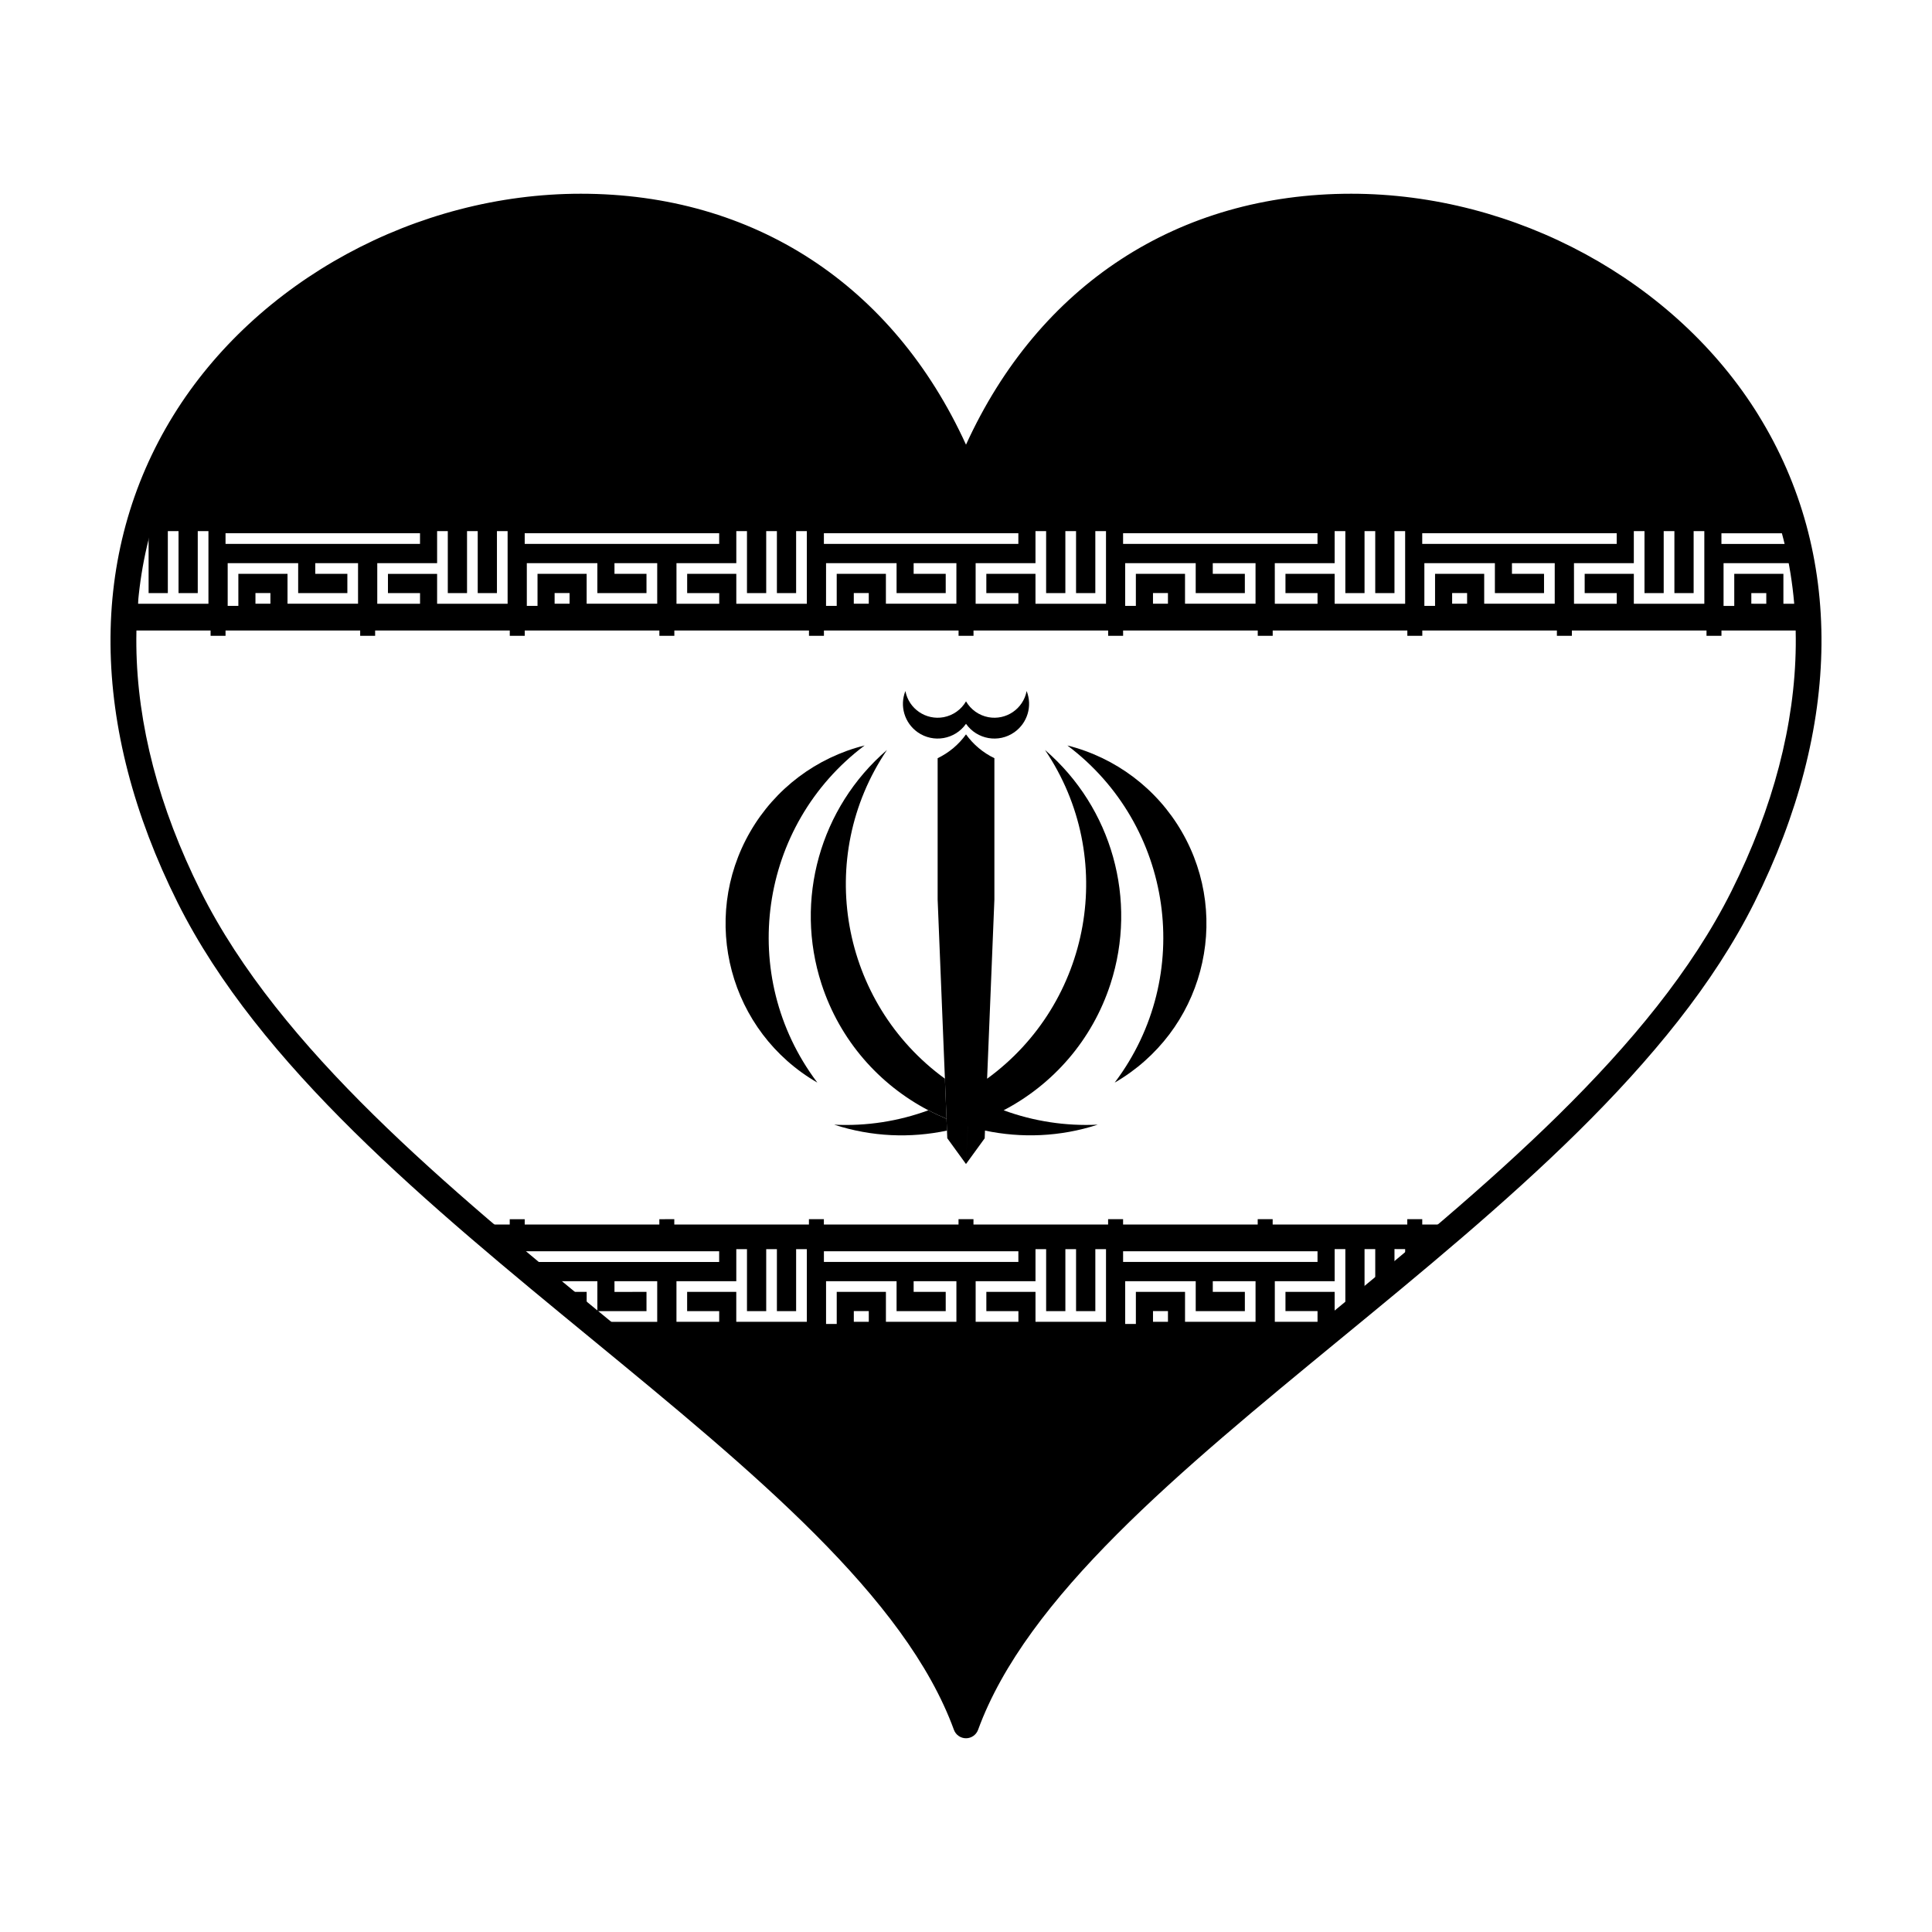
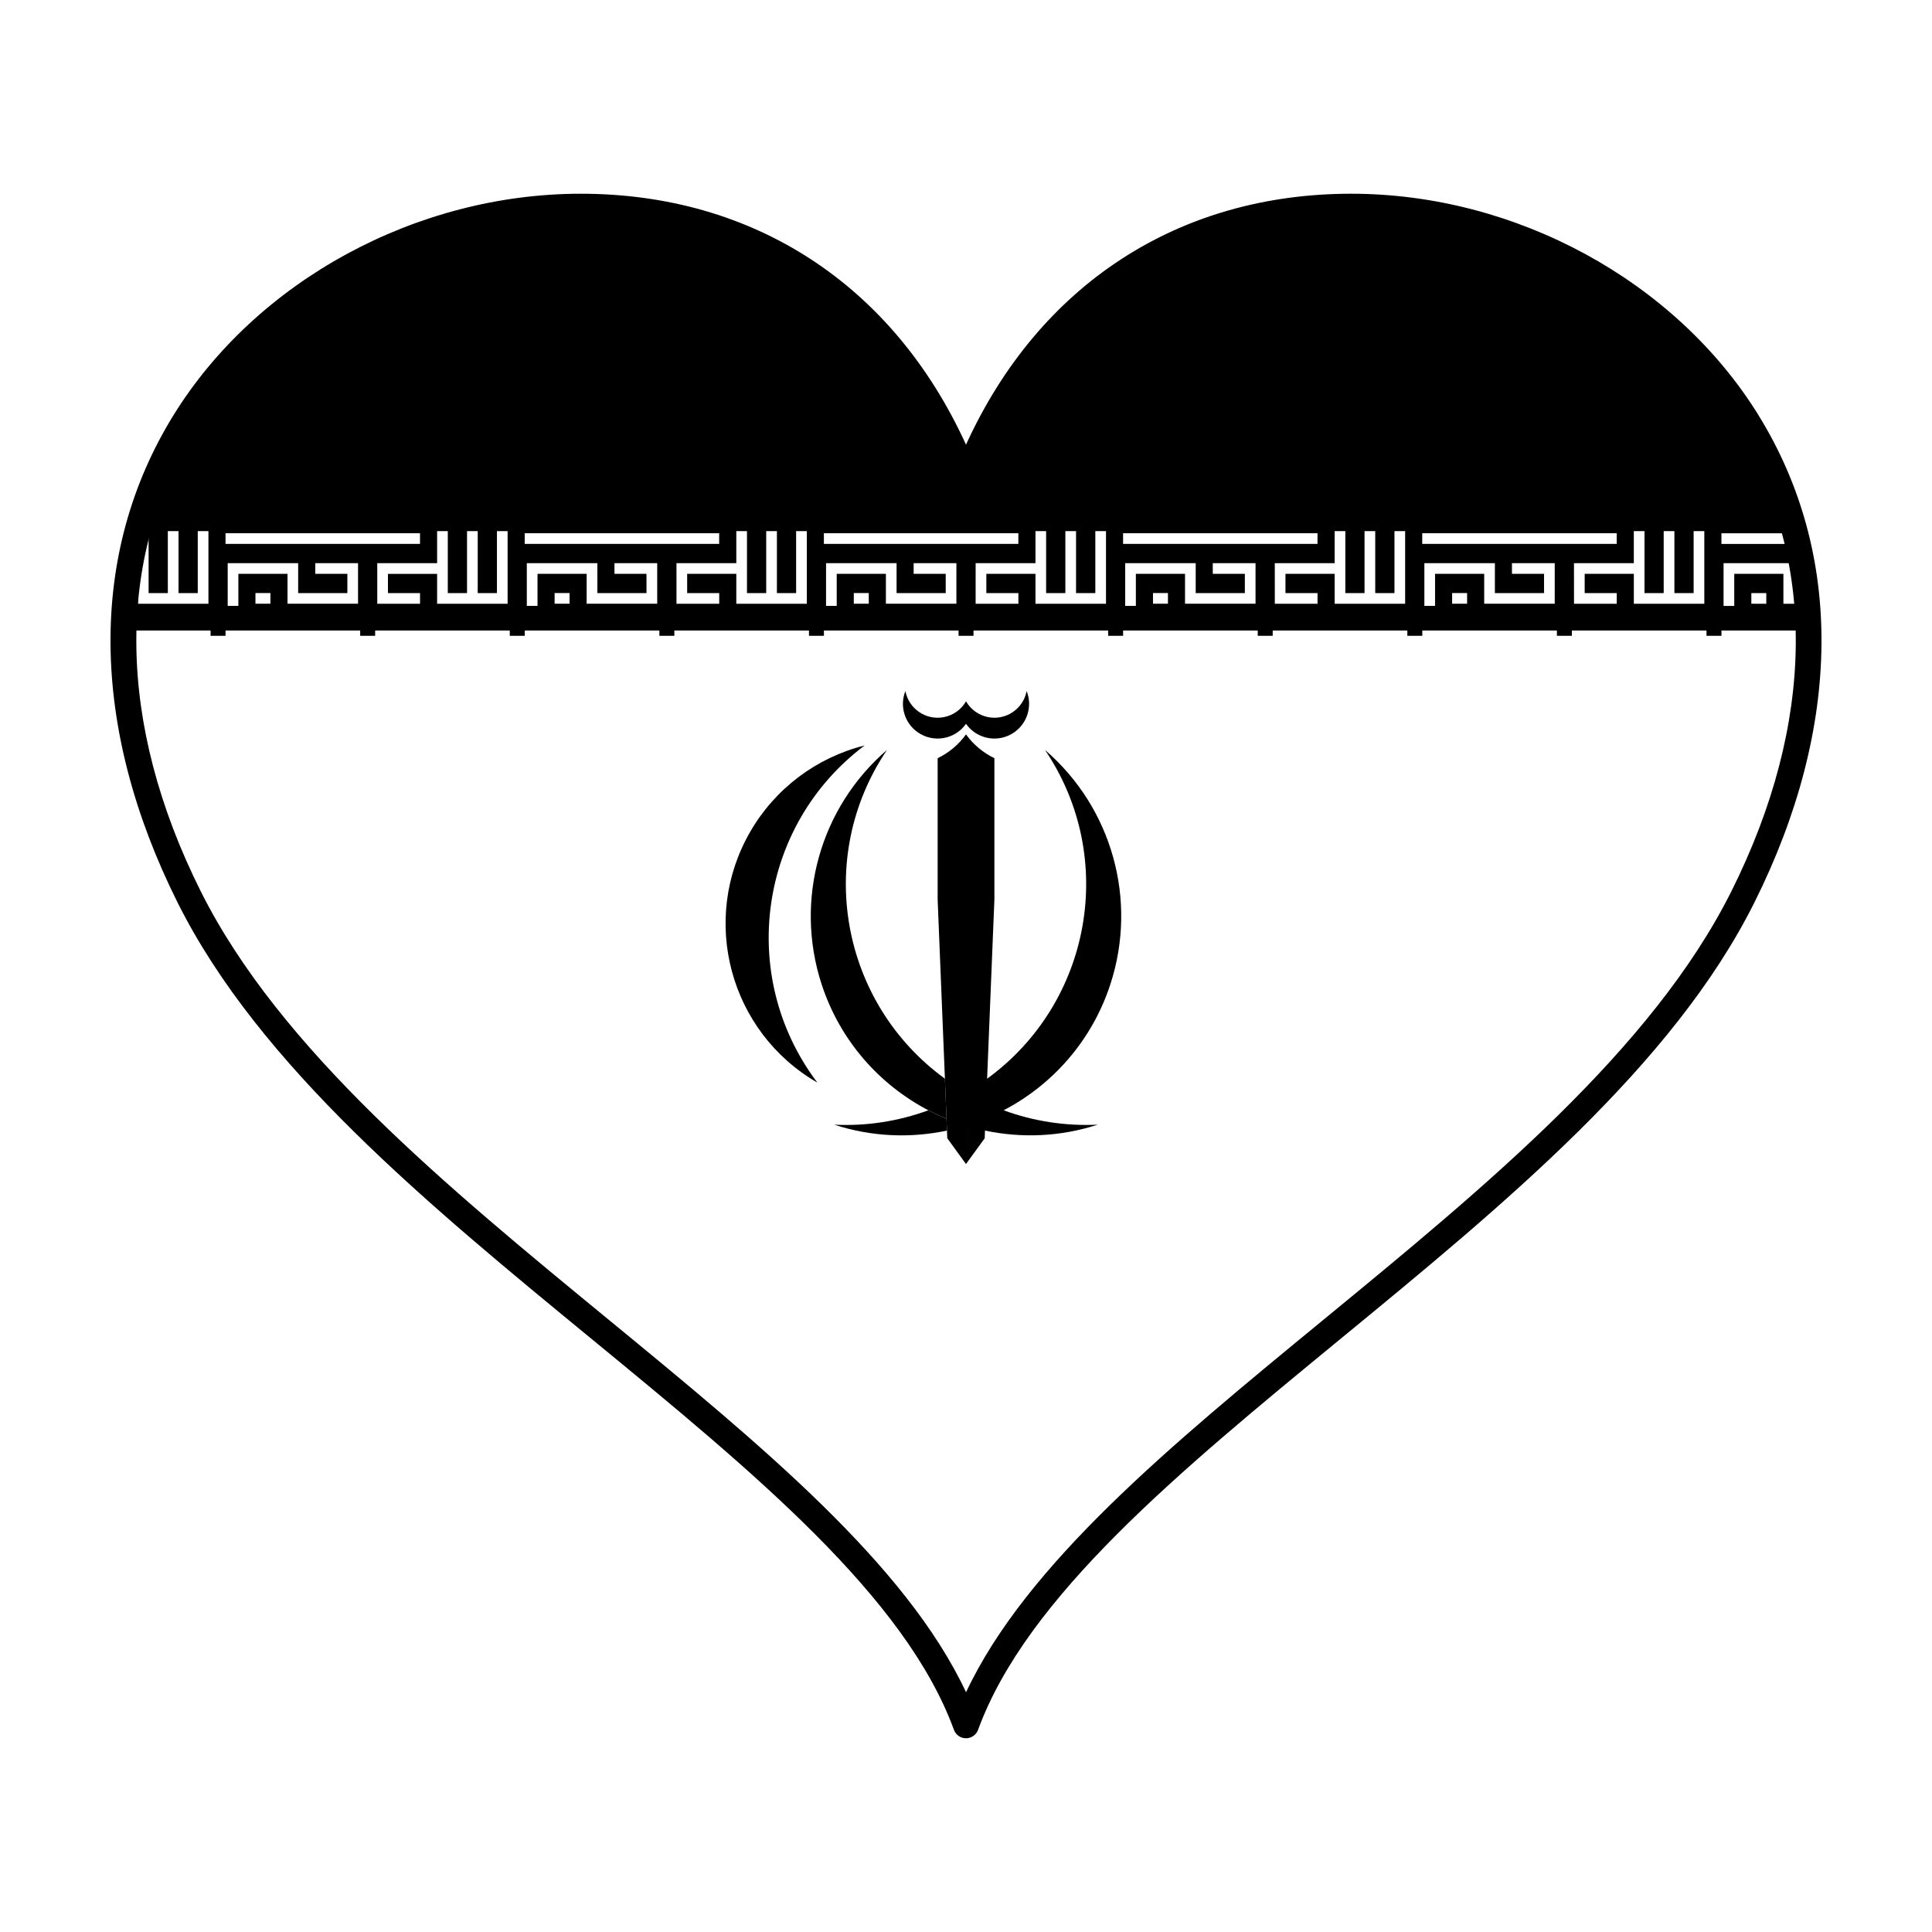
<svg xmlns="http://www.w3.org/2000/svg" fill="#000000" width="800px" height="800px" version="1.1" viewBox="144 144 512 512">
  <g>
-     <path d="m400.01 599.75c13.254-36.281 54.664-70.008 97.805-105.47h-0.117v-7.926h-13.035v5.098h8.496v2.836h-11.32v-10.762h15.859v-8.5h2.832v16.426h0.73c1.457-1.188 2.91-2.394 4.359-3.598v-12.828h2.836v10.488c1.699-1.414 3.402-2.82 5.098-4.242v-6.254l2.828 0.004v3.883c4.121-3.445 8.223-6.898 12.281-10.398h-7.75v-1.41h-3.965v1.41h-35.676v-1.41h-3.965v1.41h-35.676v-1.41h-3.969v1.41h-35.68v-1.41h-3.961v1.41h-35.684v-1.41h-3.961v1.41h-35.68v-1.41l-3.961 0.004v1.41h-35.68v-1.41h-3.969v1.41h-7.723c3.863 3.332 7.769 6.625 11.688 9.91v-2.816h51.535v2.832l-51.527-0.004c2.035 1.707 4.062 3.41 6.106 5.098h13.145v7.93h13.02v-5.098l-8.484 0.004v-2.836h11.324v10.766h-15.945c43.137 35.453 84.539 69.184 97.777 105.46h0.008zm53.512-105.46h-3.965v-2.836h3.965zm23.215 0h-18.691v-7.93h-13.027v8.5h-2.832v-11.332h18.691v7.93h13.023v-5.098h-8.5v-2.836h11.332v10.766zm-35.105-18.691h51.523v2.832h-51.523zm-83.82 18.691h-18.691v-7.93h-13.023v5.098h8.496v2.836h-11.324v-10.766h15.855v-8.496h2.832v16.426h5.098v-16.426h2.832v16.426h5.094v-16.426h2.84v19.258zm60.594-19.254h2.832v16.426h5.098v-16.426h2.832v16.426h5.109v-16.426h2.828v19.254h-18.688v-7.93h-13.023v5.098h8.496v2.836h-11.332v-10.766h15.859v-8.492zm-44.168 19.254h-3.969v-2.836h3.969zm23.219 0h-18.68v-7.93h-13.035v8.5h-2.828v-11.332h18.688v7.93h13.023v-5.098h-8.5v-2.836h11.332zm-35.113-15.863v-2.832h51.535v2.832z" />
-     <path d="m292.59 486.36c2.309 1.895 4.594 3.789 6.883 5.68v-5.68z" />
    <path d="m199.81 312.5h3.961v-1.414h35.68v1.414h3.965v-1.414h35.68v1.414h3.969v-1.414h35.676v1.414h3.969v-1.414h35.676v1.414h3.965v-1.414h35.68v1.414h3.961v-1.414h35.68v1.414h3.965v-1.414h35.68v1.414h3.965v-1.414h35.68v1.414h3.965v-1.414h35.668v1.414h3.969v-1.414h35.68v1.414h3.965v-1.414h21.469c-0.082-2.398-0.23-4.75-0.449-7.078h-4.606v-7.93h-13.023v8.496h-2.836v-11.324h18.691v7.93h1.449c-0.523-4.465-1.285-8.816-2.309-13.027h-18.395v-2.832h17.672c-25.785-95.41-174.79-124.67-217.87-13.773-42.973-110.68-191.48-81.746-217.71 13.199h1.094v16.43h5.094v-16.43h2.836v16.43h5.094v-16.43h2.832v19.254l-18.688 0.004v-7.926h-0.742c-0.801 4.863-1.324 9.859-1.477 15.008h21.473zm408.31-11.328h3.965v2.828l-3.965-0.004zm-75.324 2.824h-3.965v-2.828h3.965zm23.227 0h-18.695v-7.926h-13.023v8.496h-2.832v-11.324h18.688v7.93h13.023v-5.098h-8.5v-2.832h11.336v10.754zm20.953-19.25h2.832v16.43h5.09v-16.43h2.836v16.43h5.098v-16.43h2.832v19.254h-18.68v-7.926h-13.027v5.098h8.496v2.828h-11.324l-0.008-10.758h15.859v-8.496zm-56.07 0.566h51.535v2.832h-51.535zm-67.387 18.684h-3.965v-2.828h3.965zm23.215 0h-18.691v-7.926h-13.027v8.496h-2.832v-11.324h18.691v7.93h13.023v-5.098h-8.5v-2.832h11.332v10.754zm20.961-19.25h2.832v16.43h5.09v-16.43h2.836v16.43h5.098v-16.43h2.828v19.254h-18.68v-7.926h-13.035v5.098h8.496v2.828h-11.32l-0.004-10.758h15.859zm-56.066 0.566h51.523v2.832h-51.523zm-67.395 18.684h-3.969v-2.828h3.969zm23.219 0h-18.68v-7.926h-13.035v8.496h-2.828l0.004-11.324h18.688v7.93h13.023v-5.098h-8.5v-2.832h11.332zm20.949-19.25h2.832v16.43h5.098v-16.43h2.832v16.43h5.109v-16.43h2.828v19.254h-18.688v-7.926h-13.023v5.098h8.496v2.828h-11.332v-10.758h15.859v-8.496zm-56.062 0.566h51.535v2.832h-51.535zm-67.395 18.684h-3.965v-2.828h3.965zm23.219 0h-18.695v-7.926h-13.02v8.496h-2.836v-11.324h18.695v7.93h13.02v-5.098h-8.484v-2.832h11.324v10.754zm20.961-19.25h2.832v16.43h5.098v-16.43h2.832v16.43h5.094v-16.43h2.84v19.254h-18.691v-7.926h-13.023v5.098h8.496v2.828h-11.324l-0.004-10.758h15.855v-8.496zm-56.07 0.566h51.535v2.832h-51.535zm-67.391 18.684h-3.965v-2.828h3.965zm23.223 0h-18.691v-7.926h-13.027v8.496h-2.828v-11.324h18.68v7.93h13.035v-5.098h-8.504v-2.832h11.336zm20.953-19.25h2.832v16.43h5.098v-16.43h2.832v16.43h5.094v-16.43h2.828v19.254l-18.684 0.004v-7.926h-13.027v5.098h8.504v2.828h-11.336v-10.762h15.859zm-56.07 0.566h51.539v2.832h-51.539z" />
    <path d="m438.29 404.75c7.238-22.285 0.395-46.723-17.355-62.004 19.285 28.527 12.293 67.023-15.34 87.125l-0.258 6.465 0.258-6.473 1.93-47.488v-37.449c-2.996-1.441-5.582-3.613-7.523-6.309-1.934 2.707-4.519 4.871-7.516 6.312v37.449l1.926 47.492 0.422 10.609 0.125 3.137 0.082 2.031 4.957 6.832 0.5-9.98h0.004l-0.504 9.98 4.957-6.82 0.078-2.043c9.617 2.023 19.863 1.688 29.883-1.57-8.539 0.414-17.012-0.906-24.945-3.809-0.457-0.168-0.898-0.371-1.344-0.551 0.453 0.176 0.891 0.387 1.352 0.551 12.977-6.793 23.426-18.445 28.312-33.488z" />
    <path d="m390.02 438.24c-7.93 2.91-16.402 4.231-24.945 3.812 10.012 3.258 20.258 3.598 29.883 1.566l-0.125-3.129c-1.641-0.688-3.242-1.43-4.812-2.25z" />
-     <path d="m457.19 364.42c-6.602-11.418-17.539-19.652-30.324-22.863 28.121 21.145 33.773 61.086 12.637 89.215-0.035 0.051-0.074 0.102-0.105 0.137 23.27-13.445 31.234-43.223 17.793-66.488z" />
+     <path d="m457.19 364.42z" />
    <path d="m394.41 429.86c-27.633-20.094-34.625-58.594-15.348-87.117-17.746 15.285-24.586 39.727-17.355 62.008 4.887 15.039 15.34 26.695 28.32 33.488 1.57 0.82 3.176 1.566 4.812 2.242z" />
    <path d="m373.14 341.55c-12.793 3.211-23.723 11.441-30.32 22.863-13.445 23.266-5.488 53.043 17.789 66.488-0.039-0.047-0.074-0.102-0.105-0.137-21.148-28.129-15.492-68.07 12.637-89.215z" />
    <path d="m387.19 338.05c4.156 2.922 9.895 1.926 12.812-2.231 2.926 4.156 8.656 5.16 12.812 2.231 3.481-2.453 4.828-6.973 3.254-10.918-0.891 4.715-5.441 7.812-10.152 6.926-2.488-0.473-4.644-2-5.914-4.195-1.258 2.191-3.426 3.719-5.91 4.195-4.715 0.887-9.266-2.211-10.152-6.926-1.578 3.945-0.238 8.461 3.25 10.918z" />
    <path d="m610.04 254.06c-22.039-35.672-64.422-58.719-107.96-58.719-45.828 0-82.762 24.156-102.08 66.504-19.312-42.344-56.242-66.504-102.08-66.504-43.535 0-85.914 23.043-107.96 58.719-22.617 36.602-22.215 82.477 1.121 129.16 21.637 43.273 66.441 80.082 109.78 115.68 42.719 35.109 83.078 68.281 95.941 103.53 0.488 1.34 1.773 2.227 3.195 2.227h0.012c1.41 0 2.691-0.891 3.188-2.227 12.863-35.227 53.219-68.398 95.941-103.52 43.348-35.609 88.156-72.441 109.77-115.69 23.348-46.707 23.754-92.57 1.125-129.16zm-312.11-51.918c45.66 0 81.711 25.402 98.902 69.676 0.984 2.57 5.379 2.543 6.344 0.012 17.195-44.285 53.246-69.688 98.906-69.688 41.23 0 81.34 21.785 102.17 55.5 21.34 34.531 20.844 78.039-1.406 122.54-21 41.996-65.238 78.328-108.05 113.51-40.473 33.262-78.789 64.75-94.781 98.766-15.992-34.027-54.32-65.535-94.816-98.809-42.793-35.16-87.031-71.512-108.01-113.46-22.25-44.5-22.754-88.02-1.414-122.54 20.824-33.719 60.934-55.5 102.16-55.5z" />
  </g>
</svg>